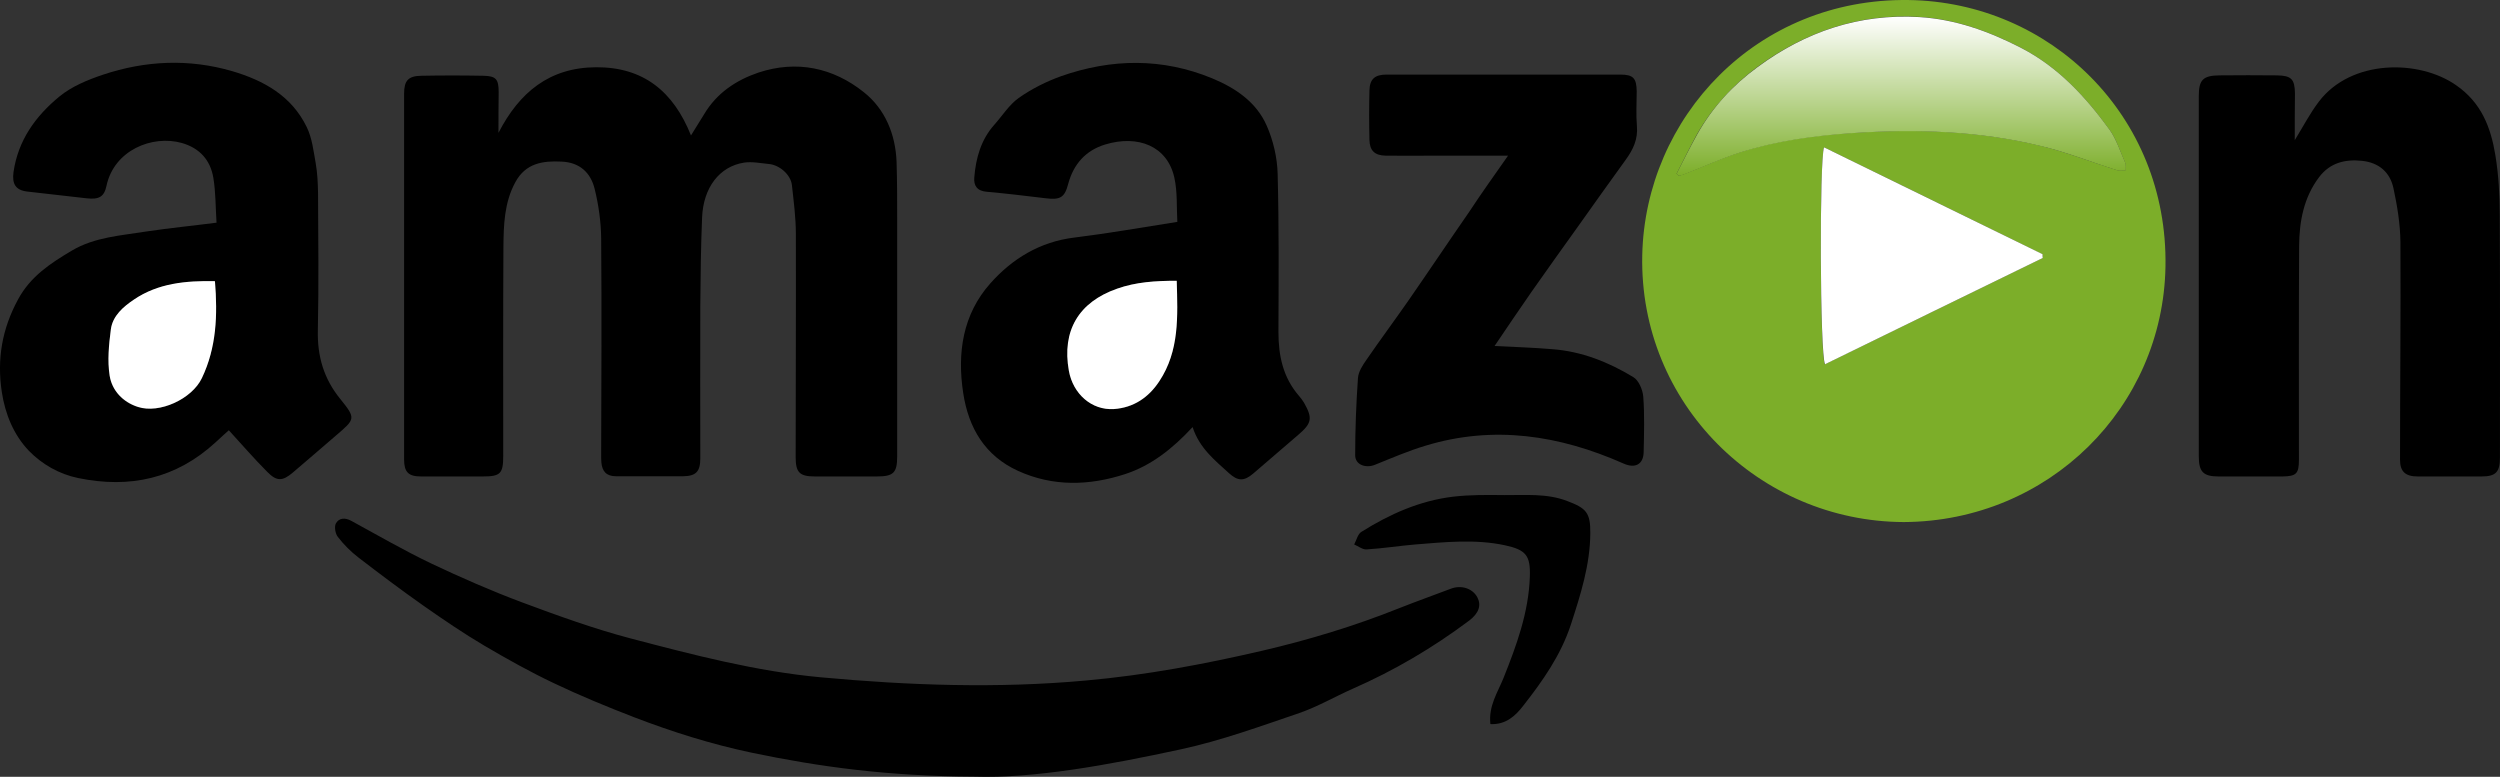
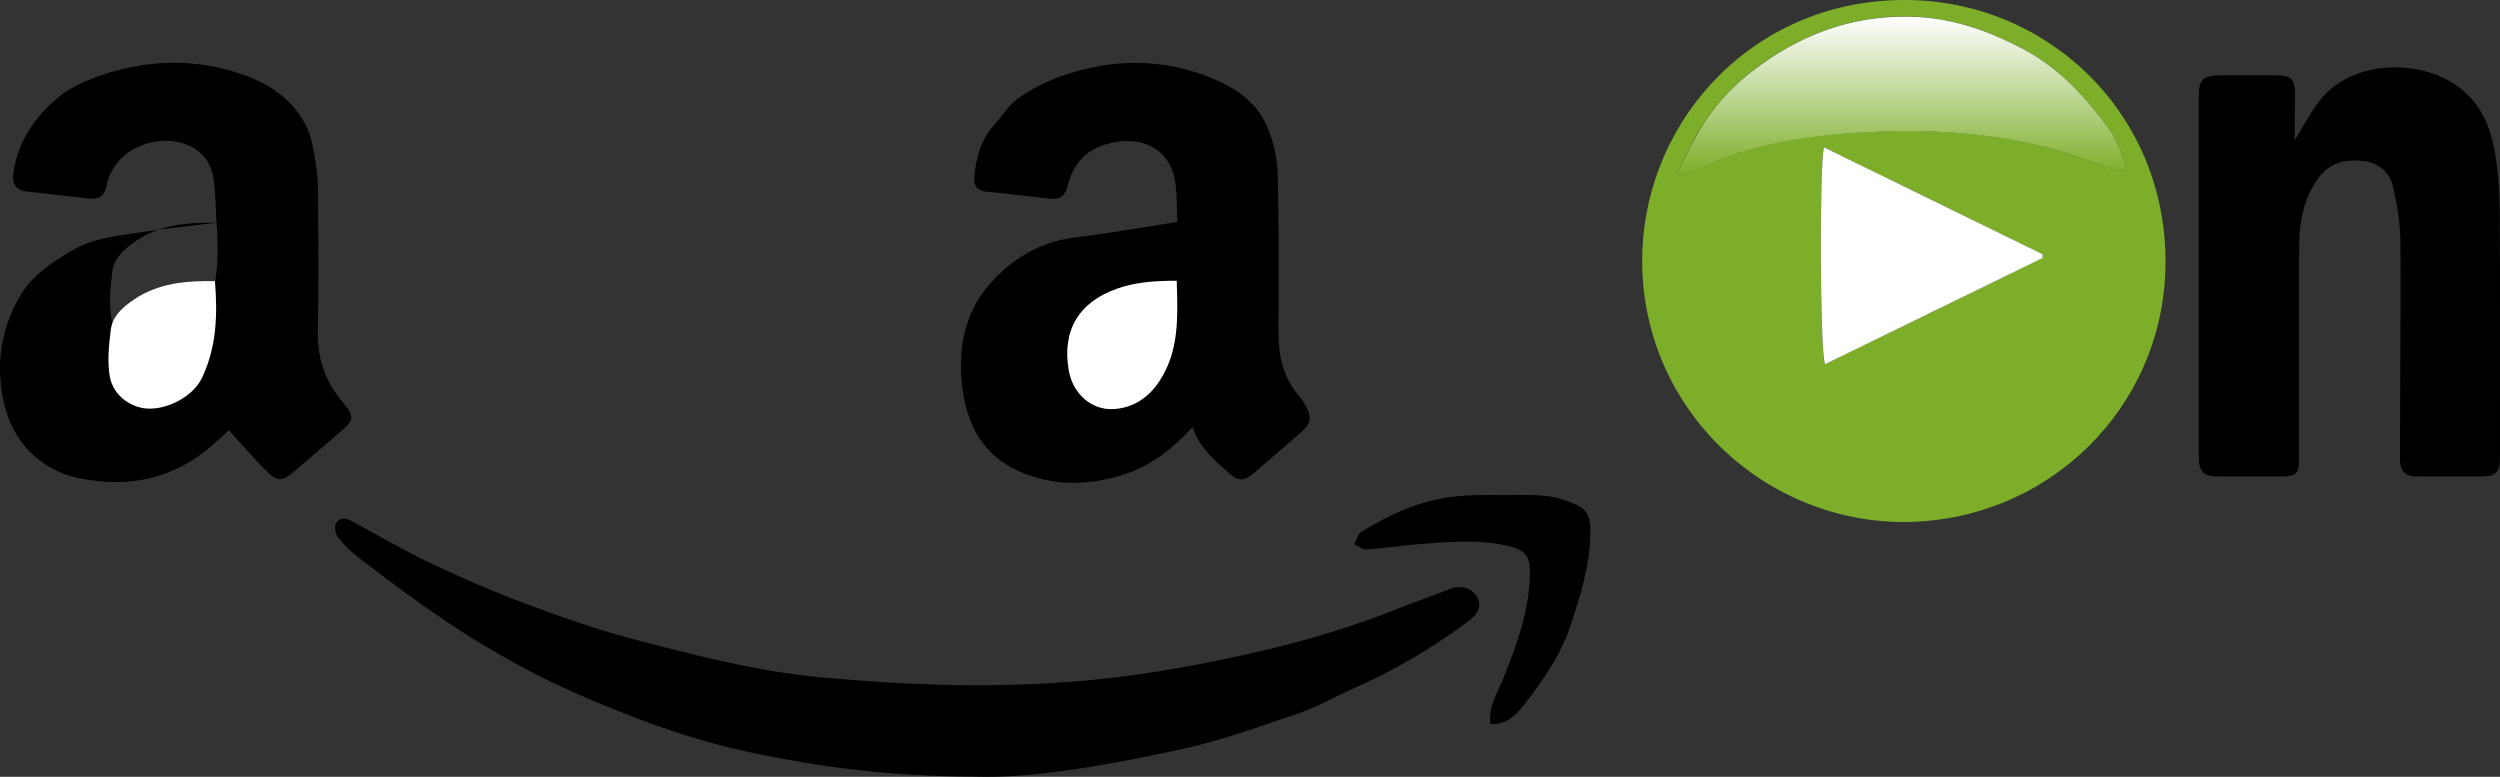
<svg xmlns="http://www.w3.org/2000/svg" id="Ebene_1" enable-background="new 0 0 1334 466" xml:space="preserve" viewBox="0 0 1260.938 391.813" version="1.1" y="0px" x="0px">
  <rect x="0" y="0" width="1260.938" height="391.813" fill="#333333" stroke="none" />
  <g id="g4213" transform="translate(-37.087 -38.685)">
    <path id="path4215" fill="#7cae29" d="m997.3 302c-72.9-0.3-133.5-59.7-131.9-134.6 1.5-69.4 57.5-129.8 134.4-128.7 71.1 1 130.8 58.1 129.5 134.4-1.2 71-58.8 128.5-132 128.9zm-114.6-175.7c0.4 0.3 0.8 0.7 1.2 1 0.8-0.2 1.6-0.4 2.4-0.7 9.5-3.7 18.7-8 28.4-11.1 18.5-6 37.7-8.6 57.1-9.8 31.8-2.1 63.4-1.1 94.4 6.5 13.1 3.2 25.7 8.2 38.6 12.3 1.4 0.4 2.9 0.1 4.4 0.1-0.1-1.3 0.2-2.8-0.3-4-2.5-5.6-4.3-11.7-7.9-16.6-12.2-16.7-25.9-31.6-44.9-41.4-16.2-8.3-32.9-14.3-51.1-15.4-30.2-1.8-57.4 7.5-81.5 25.2-12.3 9.1-22.7 20.4-30.4 33.8-3.7 6.7-7 13.5-10.4 20.1zm74.4-13.3c-2.4 6.2-2.1 105 0.4 109.4 36.6-17.9 73.2-35.7 109.8-53.6 0-0.6 0-1.3-0.1-1.9-36.6-18-73.3-35.9-110.1-53.9z" />
-     <path id="path4217" d="m288.5 105.7c10.5-20.4 25.7-33 49.3-33.1 23.7-0.1 38.9 12.1 47.8 34.4 2.7-4.3 4.7-7.5 6.7-10.8 6.3-10.6 16.1-17.1 27.3-20.9 19.3-6.4 37.7-2.5 53.2 9.9 10.7 8.5 16 21.2 16.5 35.3 0.3 9.7 0.3 19.4 0.3 29v119.4c0 8.3-1.9 10.1-10.3 10.1h-31.2c-7.7 0-9.7-2-9.7-9.7 0-37.5 0.2-75 0.1-112.6 0-8.2-1.1-16.5-2-24.7-0.6-5.2-6.2-10.1-11.6-10.6-4.2-0.4-8.5-1.3-12.5-0.7-12.4 1.9-20.6 12.6-21.2 27.7-0.6 14.9-0.8 29.9-0.9 44.9-0.1 25.5 0 51.1 0 76.6 0 6.7-2.2 8.9-8.7 9h-33.8c-4.9 0-7-2.5-7.4-7-0.1-1.2-0.1-2.5-0.1-3.7 0.1-36.5 0.3-72.9 0-109.4-0.1-8.3-1.3-16.8-3.3-24.9s-7.5-13.3-16.6-13.7c-9.6-0.5-18.2 0.8-23.4 10.4-5.6 10.3-5.9 21.6-6 32.8-0.2 35.1-0.1 70.1-0.1 105.2 0 9-1.4 10.4-10.3 10.4h-31.2c-6.3 0-8.5-2.2-8.5-8.6v-184.4c0-6.7 2.1-9 8.7-9.1 10.4-0.2 20.8-0.2 31.2 0 6.5 0.1 7.8 1.7 7.8 8.3-0.1 6.8-0.1 13.7-0.1 20.5z" />
-     <path id="path4219" d="m146.3 151c-0.5-7.9-0.4-15.3-1.6-22.6-1.5-9-6.9-15-15.9-17.6-15-4.2-34.2 3.7-38 21.6-1.2 5.7-3.9 7-10.1 6.3-10-1.2-19.9-2.2-29.9-3.4-5.9-0.7-7.7-3.9-6.9-9.8 2.3-16.1 11.2-28.3 23.1-38.1 6.2-5.1 14.2-8.4 21.9-11 21.5-7.2 43.5-8.2 65.4-1.8 15.9 4.7 29.9 12.5 37.5 28.2 2.7 5.5 3.4 12 4.5 18.1 0.9 5 1.1 10.2 1.2 15.2 0.1 23.1 0.4 46.1-0.1 69.2-0.3 13.1 3 24.4 11.3 34.6 8 9.9 7.6 10.1-2.1 18.4-7.3 6.2-14.5 12.6-21.9 18.8-5.1 4.3-8 4.5-12.8-0.4-6.6-6.6-12.7-13.7-19.4-21-1.6 1.5-4.2 3.7-6.7 6.1-19.9 18.3-43.2 23.4-69.3 18-9.7-2-18.3-7-24.9-13.8-7.6-8-11.9-18.4-13.6-29.6-2.5-16.5 0.1-31.8 8.2-46.7 6.3-11.7 16.5-18.3 27.1-24.6 11.6-6.9 25-7.6 37.9-9.7 11.4-1.7 22.7-2.8 35.1-4.4zm-0.8 29.5c-14.5-0.2-28.7 1-40.9 9.4-5.2 3.6-10.7 8.2-11.6 15-1 7.7-1.8 15.8-0.6 23.4 1.2 7.4 6.7 13.3 14.2 15.7 10.9 3.5 27.4-4.1 32.3-14.5 7.3-15.6 7.9-31.9 6.6-49z" />
+     <path id="path4219" d="m146.3 151c-0.5-7.9-0.4-15.3-1.6-22.6-1.5-9-6.9-15-15.9-17.6-15-4.2-34.2 3.7-38 21.6-1.2 5.7-3.9 7-10.1 6.3-10-1.2-19.9-2.2-29.9-3.4-5.9-0.7-7.7-3.9-6.9-9.8 2.3-16.1 11.2-28.3 23.1-38.1 6.2-5.1 14.2-8.4 21.9-11 21.5-7.2 43.5-8.2 65.4-1.8 15.9 4.7 29.9 12.5 37.5 28.2 2.7 5.5 3.4 12 4.5 18.1 0.9 5 1.1 10.2 1.2 15.2 0.1 23.1 0.4 46.1-0.1 69.2-0.3 13.1 3 24.4 11.3 34.6 8 9.9 7.6 10.1-2.1 18.4-7.3 6.2-14.5 12.6-21.9 18.8-5.1 4.3-8 4.5-12.8-0.4-6.6-6.6-12.7-13.7-19.4-21-1.6 1.5-4.2 3.7-6.7 6.1-19.9 18.3-43.2 23.4-69.3 18-9.7-2-18.3-7-24.9-13.8-7.6-8-11.9-18.4-13.6-29.6-2.5-16.5 0.1-31.8 8.2-46.7 6.3-11.7 16.5-18.3 27.1-24.6 11.6-6.9 25-7.6 37.9-9.7 11.4-1.7 22.7-2.8 35.1-4.4zc-14.5-0.2-28.7 1-40.9 9.4-5.2 3.6-10.7 8.2-11.6 15-1 7.7-1.8 15.8-0.6 23.4 1.2 7.4 6.7 13.3 14.2 15.7 10.9 3.5 27.4-4.1 32.3-14.5 7.3-15.6 7.9-31.9 6.6-49z" />
    <path id="path4221" d="m638.6 254.1c-10.2 11-20.9 19.4-34 23.7-18.1 5.9-36.4 6.4-54-1.6-16.7-7.6-25-21.6-27.7-39.3-3.1-20.3-0.2-39.7 13.7-55.3 11-12.4 25-21 42.4-23.1 17.1-2.1 34-5.1 51.9-7.9-0.4-7.4 0.1-15.1-1.5-22.3-3.5-15.9-18.3-21.8-35-16.7-9.7 3-15.8 9.8-18.5 19.7-1.8 7-4 8.3-11.3 7.4-9.9-1.2-19.9-2.4-29.9-3.3-4.8-0.4-6.6-3.1-6.2-7.3 0.8-9.8 3.4-19 10.1-26.5 4.1-4.6 7.5-10.1 12.3-13.5 6.5-4.6 13.9-8.3 21.4-11 25.4-8.9 51-9.3 76.2 1.1 11.8 4.9 22.3 12 27.5 23.9 3.3 7.5 5.3 16.1 5.5 24.3 0.7 26.6 0.5 53.2 0.4 79.7 0 12 2.3 23 10.4 32.3 0.9 1.1 1.8 2.2 2.5 3.4 4.4 7.8 4 10.3-2.9 16.2-7.6 6.5-15.2 13.1-22.8 19.6-4.6 3.9-7.7 3.8-12.2-0.3-7.1-6.5-14.8-12.5-18.3-23.2zm-8-73.8c-10.6 0-20.5 0.6-30.1 4-19.4 6.8-27.8 21.2-24.3 41.4 2.1 11.6 11.5 20 22.7 19.3 9.9-0.6 17.5-5.7 22.9-14 10.2-15.4 9.3-32.7 8.8-50.7z" />
    <path id="path4223" d="m1194.5 109.4c4.3-7 7.7-13.6 12.2-19.5 16.3-21.4 50.4-21.3 69.1-8.3 12.9 8.9 17.6 21.4 19.9 35.4 1.6 9.8 2.2 19.9 2.2 29.9 0.2 40.9 0.1 81.7 0.1 122.6 0 7.3-2.1 9.5-9.3 9.5h-32.2c-6.1 0-8.9-2.4-8.9-8.4 0-36.6 0.4-73.2 0.2-109.9-0.1-9-1.6-18.2-3.5-27-1.7-8.1-7.3-13-15.9-13.9s-16.1 1-21.6 8.2c-7.8 10.3-10 22.4-10.1 34.8-0.2 35.9-0.1 71.8-0.1 107.8 0 7-1.3 8.3-8.3 8.4h-32.2c-7.7 0-10-2.3-10-10.1v-87.2-94.6c0-8.1 2.1-10.3 10.3-10.4 9.7-0.1 19.4-0.1 29.1 0 7.3 0.1 9 1.9 9.1 9.1-0.1 7.8-0.1 15.5-0.1 23.6z" />
    <path id="path4225" d="m528.5 430.4c-43.5-0.2-78-4.9-112.4-12.1-20.4-4.3-40-10.5-59.3-17.9-13.7-5.3-27.3-10.9-40.5-17.2-12-5.7-23.6-12.2-35-18.9-10.5-6.2-20.6-13.1-30.6-20.1-11.1-7.8-22-16-32.8-24.3-3.9-3-7.4-6.5-10.4-10.4-1.3-1.6-1.9-5.2-1-6.8 1.6-2.9 4.7-3 7.8-1.3 13.4 7.3 26.5 14.9 40.3 21.5 15 7.1 30.3 13.8 45.8 19.6 18 6.7 36.2 13.3 54.8 18.2 31.6 8.3 63.3 16.6 95.9 19.6 44.5 4.1 89.1 5.7 133.9 1.6 30.1-2.7 59.4-8.2 88.7-15 23.6-5.5 46.7-12.5 69.2-21.5 8.6-3.4 17.3-6.5 26-9.8 5.3-2 10.9-0.1 13.3 4.3 2.1 4 0.9 8-4.1 11.8-18.3 13.7-37.8 25.2-58.8 34.4-9 4-17.6 9-26.8 12.2-19.7 6.7-39.4 13.9-59.7 18.3-37 8-74.4 14.8-104.3 13.8z" />
-     <path id="path4227" d="m797.7 117.2h-36.9c-8.3 0-16.6 0.1-24.8 0-5.5-0.1-8.1-2.5-8.2-8-0.2-8.3-0.2-16.6 0-24.8 0.1-5.8 2.7-8.1 8.6-8.1h117.9c6.6 0 8.2 1.8 8.3 8.5 0 5.8-0.4 11.7 0.1 17.4 0.6 6.7-1.9 11.9-5.6 17-8.1 11.2-16.1 22.4-24.1 33.7-7.8 10.9-15.7 21.9-23.4 32.9-6.2 8.9-12.2 17.8-18.7 27.4 10.1 0.5 19.6 0.8 29.1 1.6 14.8 1.1 28.4 6.5 40.9 14.1 2.7 1.6 4.7 6.3 5 9.8 0.7 9.3 0.4 18.7 0.2 28-0.1 6.2-4.3 8.4-10.1 5.8-32.3-14.3-65.5-19.5-100-9-8.6 2.6-17 6.2-25.4 9.6-4.7 1.9-10 0-10-4.8 0-13 0.5-26 1.4-38.9 0.2-3.2 2.4-6.6 4.4-9.4 6.8-9.9 14-19.6 20.9-29.5 10.4-15 20.5-30.1 30.9-45.1 6.1-9.3 12.5-18.2 19.5-28.2z" />
    <path id="path4229" d="m788.8 403.9c-1-9.2 3.7-16 6.6-23.2 6.6-16.5 12.7-33.1 13.3-51.1 0.4-10.8-2-13.6-12.6-15.9-15-3.2-30.1-1.6-45.2-0.4-8.2 0.7-16.4 2-24.6 2.5-2 0.1-4.1-1.6-6.2-2.5 1.2-2.2 1.8-5.3 3.7-6.4 14.2-8.9 29.4-15.7 46.2-17.7 8.5-1 17.2-0.9 25.8-0.8 10.7 0.1 21.4-1 31.8 3 9.5 3.6 11.7 5.8 11.6 16.2-0.1 16-4.9 31-9.8 46.1-5.1 15.5-14.2 28.4-24 40.9-3.9 5.1-8.8 9.7-16.6 9.3z" />
    <linearGradient id="SVGID_1_" y2="47.074" gradientUnits="userSpaceOnUse" x2="995.91" y1="127.36" x1="995.91">
      <stop id="stop4232" stop-color="#7CAE29" offset="0" />
      <stop id="stop4234" stop-color="#fff" offset="1" />
    </linearGradient>
    <path id="path4236" fill="url(#SVGID_1_)" d="m882.7 126.3c3.5-6.7 6.8-13.4 10.5-20 7.6-13.5 18-24.8 30.4-33.8 24.1-17.8 51.2-27 81.5-25.2 18.2 1.1 34.9 7.1 51.1 15.4 18.9 9.7 32.7 24.7 44.9 41.4 3.5 4.9 5.4 11 7.9 16.6 0.5 1.1 0.2 2.6 0.3 4-1.5 0-3.1 0.3-4.4-0.1-12.9-4.1-25.5-9.2-38.6-12.3-31-7.6-62.6-8.6-94.4-6.5-19.4 1.3-38.6 3.9-57.1 9.8-9.7 3.1-18.9 7.4-28.4 11.1-0.8 0.3-1.6 0.5-2.4 0.7-0.6-0.4-1-0.7-1.3-1.1z" />
    <g fill="#fff">
      <path id="path4238" d="m957.1 113c36.8 18 73.5 36 110.2 53.9 0 0.6 0 1.3 0.1 1.9-36.6 17.9-73.3 35.7-109.8 53.6-2.6-4.4-2.9-103.2-0.5-109.4z" />
      <path id="path4240" d="m145.5 180.5c1.4 17.1 0.8 33.5-6.6 48.9-5 10.5-21.4 18.1-32.3 14.5-7.5-2.4-13-8.2-14.2-15.7-1.2-7.6-0.4-15.6 0.6-23.4 0.9-6.9 6.4-11.5 11.6-15 12.2-8.3 26.3-9.6 40.9-9.3z" />
      <path id="path4242" d="m630.6 180.3c0.5 18 1.4 35.3-8.8 50.7-5.4 8.2-13 13.3-22.9 14-11.2 0.7-20.6-7.6-22.7-19.3-3.6-20.2 4.9-34.6 24.3-41.4 9.6-3.4 19.4-4 30.1-4z" />
    </g>
  </g>
</svg>